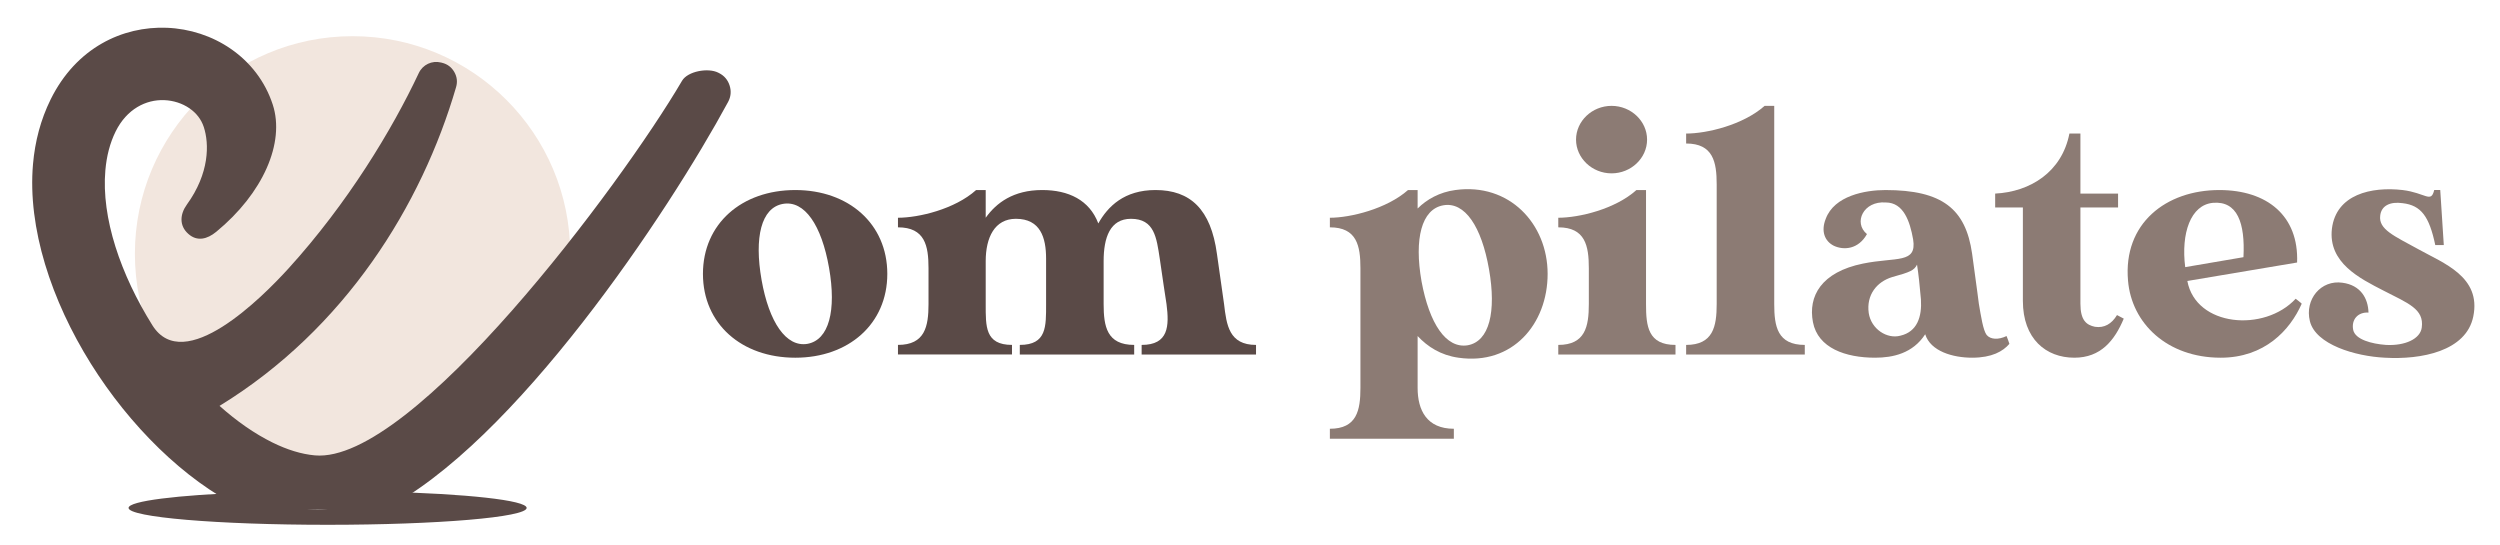
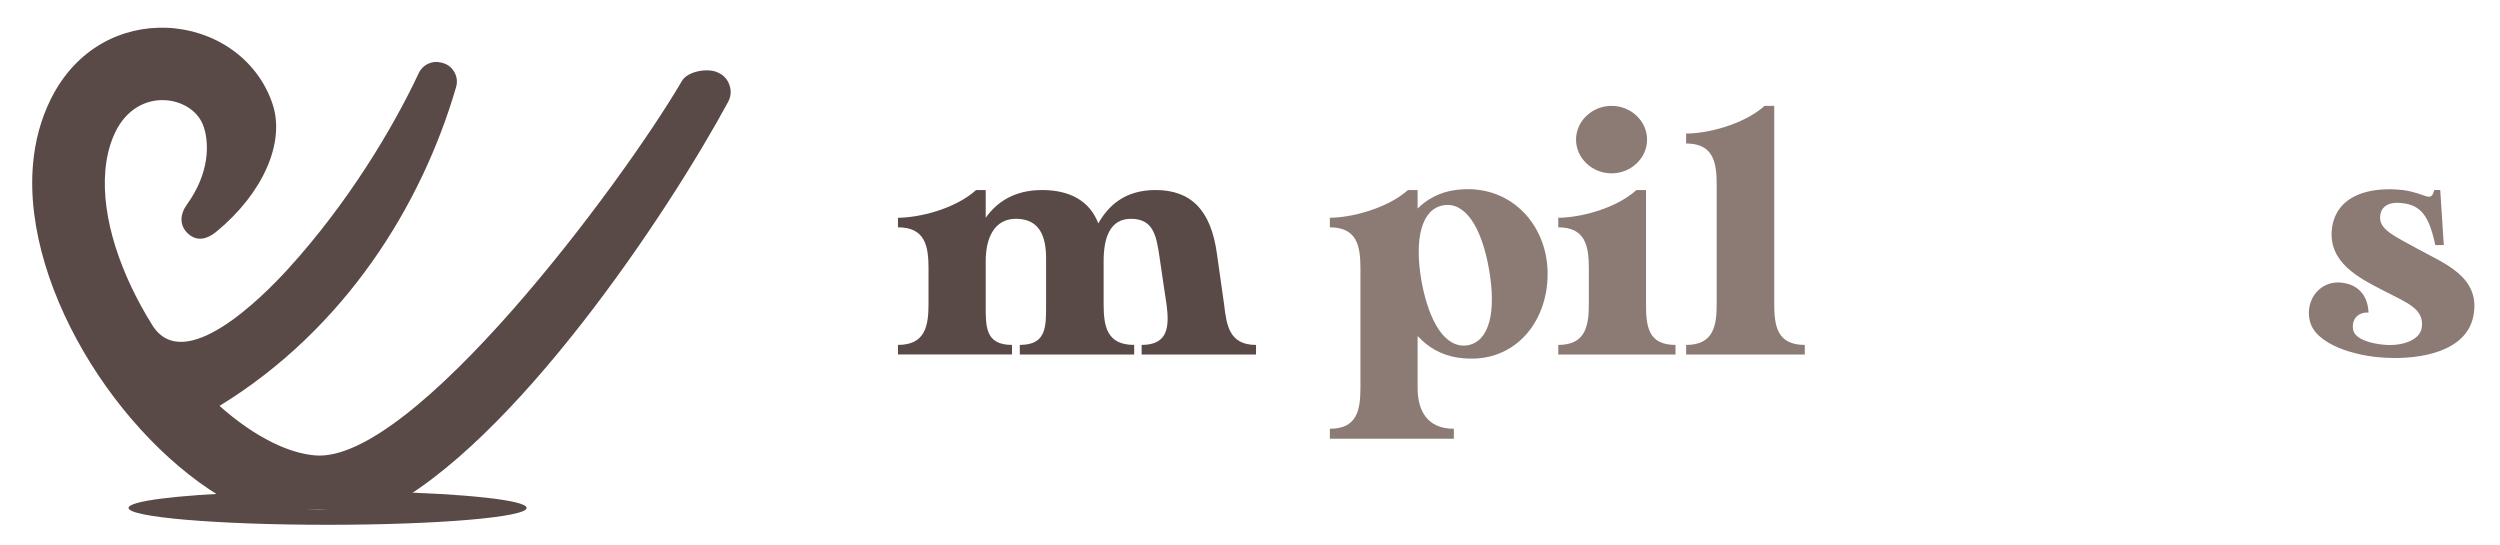
<svg xmlns="http://www.w3.org/2000/svg" id="Layer_1" x="0px" y="0px" width="404px" height="88px" viewBox="0 0 404 88" xml:space="preserve">
  <g>
-     <path fill="#5A4A47" d="M143.389,44.259c0,8.094-6.257,13.547-14.868,13.547c-8.668,0-14.925-5.453-14.925-13.547  c0-8.095,6.257-13.548,14.925-13.548C137.132,30.711,143.389,36.164,143.389,44.259z M133.975,43.282  c-1.206-6.888-3.961-10.964-7.462-10.332c-3.502,0.631-4.65,5.396-3.444,12.284c1.206,6.831,3.961,10.906,7.405,10.333  C133.975,54.936,135.181,50.171,133.975,43.282z" />
    <path fill="#5A4A47" d="M202.973,55.739c0,1.205,0,1.55,0,1.55h-18.484c0,0,0-0.861,0-1.55c4.363,0,4.478-3.042,4.019-6.602  c0,0-0.804-5.224-1.091-7.348c-0.517-3.387-0.861-6.429-4.65-6.429c-3.387,0-4.42,3.042-4.42,6.831c0,4.937,0,6.945,0,6.945  c0,3.616,0.517,6.602,4.937,6.602c0,0.688,0,1.55,0,1.55h-18.484c0,0,0-0.345,0-1.55c4.363,0,4.248-2.985,4.248-6.602  c0,0,0-4.822,0-7.348c0-3.387-0.918-6.429-4.879-6.429c-3.444,0-4.879,3.042-4.879,6.831v6.945c0,3.616-0.115,6.602,4.248,6.602  c0,1.205,0,1.55,0,1.55h-18.427c0,0,0-0.861,0-1.55c4.363,0,4.937-2.985,4.937-6.602V43.34c0-3.616-0.574-6.602-4.937-6.602  c0-0.688,0-0.918,0-1.55c3.33,0,9.185-1.378,12.629-4.478c0.976,0,1.55,0,1.55,0v4.478c1.722-2.411,4.478-4.478,9.127-4.478  c4.248,0,7.634,1.607,9.07,5.396c1.55-2.756,4.19-5.396,9.242-5.396c5.625,0,8.955,3.1,9.931,10.333  c0.803,5.74,1.148,8.094,1.148,8.094C198.208,52.524,198.609,55.739,202.973,55.739z" />
    <path fill="#8C7B74" d="M250.097,44.259c0,8.094-5.683,14.81-14.407,13.547c-2.871-0.401-4.994-1.779-6.602-3.502v8.381  c0,3.617,1.492,6.602,5.854,6.602c0,0.689,0,1.607,0,1.607h-20.034c0,0,0-0.918,0-1.607c4.363,0,4.938-2.984,4.938-6.602V43.34  c0-3.616-0.574-6.602-4.938-6.602c0-0.688,0-0.918,0-1.55c3.33,0,9.186-1.435,12.629-4.478c0.977,0,1.551,0,1.551,0v2.985  c1.492-1.492,3.559-2.641,6.084-2.985C243.897,29.506,250.097,36.164,250.097,44.259z M240.625,43.512  c-1.205-6.888-3.903-10.964-7.404-10.332c-3.502,0.631-4.707,5.396-3.502,12.284c1.263,6.831,3.961,10.907,7.463,10.333  C240.683,55.165,241.831,50.4,240.625,43.512z" />
    <path fill="#8C7B74" d="M270.76,55.739c0,1.205,0,1.55,0,1.55h-18.942c0,0,0-0.861,0-1.55c4.362,0,4.937-2.985,4.937-6.602V43.34  c0-3.616-0.574-6.602-4.937-6.602c0-0.688,0-0.918,0-1.55c3.329,0,9.185-1.378,12.628-4.478c1.034,0,1.551,0,1.551,0v18.427  C265.996,52.754,266.34,55.739,270.76,55.739z M254.688,22.56c0-2.984,2.583-5.453,5.74-5.453s5.74,2.469,5.74,5.453  c0,2.985-2.583,5.454-5.74,5.454S254.688,25.545,254.688,22.56z" />
    <path fill="#8C7B74" d="M291.653,55.739c0,0.688,0,1.55,0,1.55H272.48c0,0,0-0.861,0-1.55c4.362,0,4.937-2.985,4.937-6.602V29.793  c0-3.616-0.574-6.602-4.937-6.602c0-0.688,0-0.976,0-1.607c3.329,0,9.185-1.378,12.686-4.478c0.977,0,1.55,0,1.55,0v32.031  C286.716,52.754,287.232,55.739,291.653,55.739z" />
-     <path fill="#8C7B74" d="M324.717,55.567c-1.033,1.205-2.813,2.238-6.027,2.238c-3.1,0-6.716-1.033-7.577-3.789  c-2.009,3.101-5.224,3.789-8.094,3.789c-4.765,0-9.242-1.55-10.046-5.74s1.32-8.094,8.094-9.472  c5.396-1.091,8.726,0.058,8.094-3.903c-0.517-2.928-1.55-5.97-4.42-5.97c-3.616-0.287-5.281,3.271-3.042,5.108  c-1.378,2.469-3.731,2.641-5.339,1.895c-1.492-0.746-2.124-2.354-1.32-4.362c1.378-3.731,6.372-4.65,9.645-4.65  c9.185,0,12.973,3.043,14.006,10.275c0.804,5.798,1.091,8.094,1.091,8.094c0.345,2.01,0.688,4.306,1.263,5.052  c0.632,0.746,1.895,0.804,3.215,0.172C324.487,54.936,324.545,54.993,324.717,55.567z M310.424,48.392  c-0.173-2.066-0.402-4.19-0.632-5.626c-0.459,0.919-1.091,1.206-4.019,2.01c-2.468,0.746-4.19,2.87-3.788,5.798  c0.401,2.641,2.984,4.247,5.108,3.674C309.85,53.615,310.596,51.146,310.424,48.392z" />
-     <path fill="#8C7B74" d="M343.199,51.491c-1.492,3.56-3.731,6.314-7.979,6.314c-4.592,0-8.323-3.042-8.323-9.185  c0,0,0-13.317,0-15.097h-4.478c0,0,0-1.551,0-2.239c5.683-0.287,10.792-3.502,11.997-9.701c0.977,0,1.779,0,1.779,0v9.701h6.085  v2.239h-6.085V49.08c0,2.698,0.977,3.444,2.354,3.731c1.492,0.229,2.697-0.459,3.559-1.895L343.199,51.491z" />
-     <path fill="#8C7B74" d="M371.958,49.08c-1.895,4.306-6.027,8.726-13.089,8.726c-8.668,0-14.408-5.568-14.981-12.456  c-0.804-9.242,6.142-14.639,14.752-14.639c7.692,0,12.858,4.134,12.571,11.711l-17.737,2.984c1.378,7.405,12.457,8.324,17.508,2.87  C370.981,48.276,371.958,49.023,371.958,49.08z M353.129,43.168l9.414-1.607c0.287-5.511-0.976-9.127-4.937-8.783  C353.99,33.122,352.44,37.715,353.129,43.168z" />
    <path fill="#8C7B74" d="M399.682,51.146c-1.148,5.626-8.438,7.004-14.294,6.659c-4.765-0.229-11.193-2.124-12.112-5.912  c-0.861-3.502,1.779-6.717,5.281-6.2c2.928,0.402,4.133,2.526,4.19,4.822c-1.665-0.115-2.813,1.091-2.469,2.813  c0.345,1.55,2.985,2.239,5.281,2.411c3.101,0.172,5.568-0.976,5.798-2.813c0.402-2.985-2.181-3.903-6.199-5.971  c-3.789-1.951-8.955-4.478-8.323-9.988c0.688-5.567,6.371-6.831,11.423-6.257c3.731,0.46,4.593,2.182,5.109,0  c0.344,0,0.976,0,0.976,0l0.574,8.897h-1.378c-0.976-4.649-2.296-6.429-5.281-6.773c-2.009-0.287-3.444,0.402-3.616,2.01  c-0.287,2.238,2.238,3.271,6.199,5.453C394.859,42.536,401.002,44.718,399.682,51.146z" />
  </g>
-   <circle fill="#F2E6DE" cx="56.972" cy="41.021" r="35.174" />
  <path fill="#5A4A47" d="M116.187,11.803l-0.138-0.069c-1.614-0.813-4.919-0.236-5.833,1.323 c-9.881,16.867-43.573,61.915-59.311,60.534c-2.206-0.194-4.529-0.924-6.879-2.084c-2.896-1.428-5.787-3.454-8.549-5.916 C55.786,53.143,68.15,33.145,73.705,14.075c0.248-0.851,0.149-1.674-0.292-2.443c-0.441-0.769-1.103-1.269-1.963-1.483l-0.173-0.044 c-1.471-0.367-2.96,0.34-3.606,1.712c-4.278,9.1-11.489,21.051-21.064,31.583c-4.264,4.689-16.878,17.332-21.984,9.161 c-5.119-8.192-8.271-17.347-7.595-25.054c0.2-2.273,0.733-4.383,1.652-6.247c1.806-3.662,4.935-5.191,7.86-5.078 c1.488,0.058,2.921,0.521,4.091,1.328c1.062,0.731,1.892,1.759,2.304,3.021c0.888,2.723,0.931,7.458-2.737,12.529 c-1.145,1.583-1.237,3.425,0.223,4.723l0.03,0.027c1.405,1.248,3.031,0.85,4.484-0.343c7.581-6.226,11.15-14.406,9.143-20.56 c-1.248-3.825-3.695-6.89-6.797-9.028c-2.994-2.063-6.611-3.247-10.328-3.391c-7.132-0.275-14.64,3.21-18.773,11.589 c-1.607,3.259-2.524,6.769-2.844,10.42C4.427,36.84,8.312,48.572,14.672,58.751c6.282,10.054,15.108,18.786,24.173,23.257 c0.403,0.198,0.806,0.388,1.21,0.57c3.946-0.146,8.303-0.229,12.886-0.229c3.092,0,6.081,0.037,8.91,0.106 c21.257-10.669,46.195-48.187,55.806-65.976c0.455-0.844,0.54-1.735,0.252-2.649C117.623,12.917,117.043,12.234,116.187,11.803z" />
  <path fill="#5A4A47" d="M49.896,82.282c-3.261-0.285-6.57-1.228-9.841-2.704c-11.349,0.421-19.28,1.382-19.28,2.501 c0,1.507,14.401,2.729,32.166,2.729c17.765,0,32.166-1.222,32.166-2.729c0-1.245-9.826-2.295-23.256-2.623 C57.676,81.552,53.644,82.611,49.896,82.282z" />
</svg>